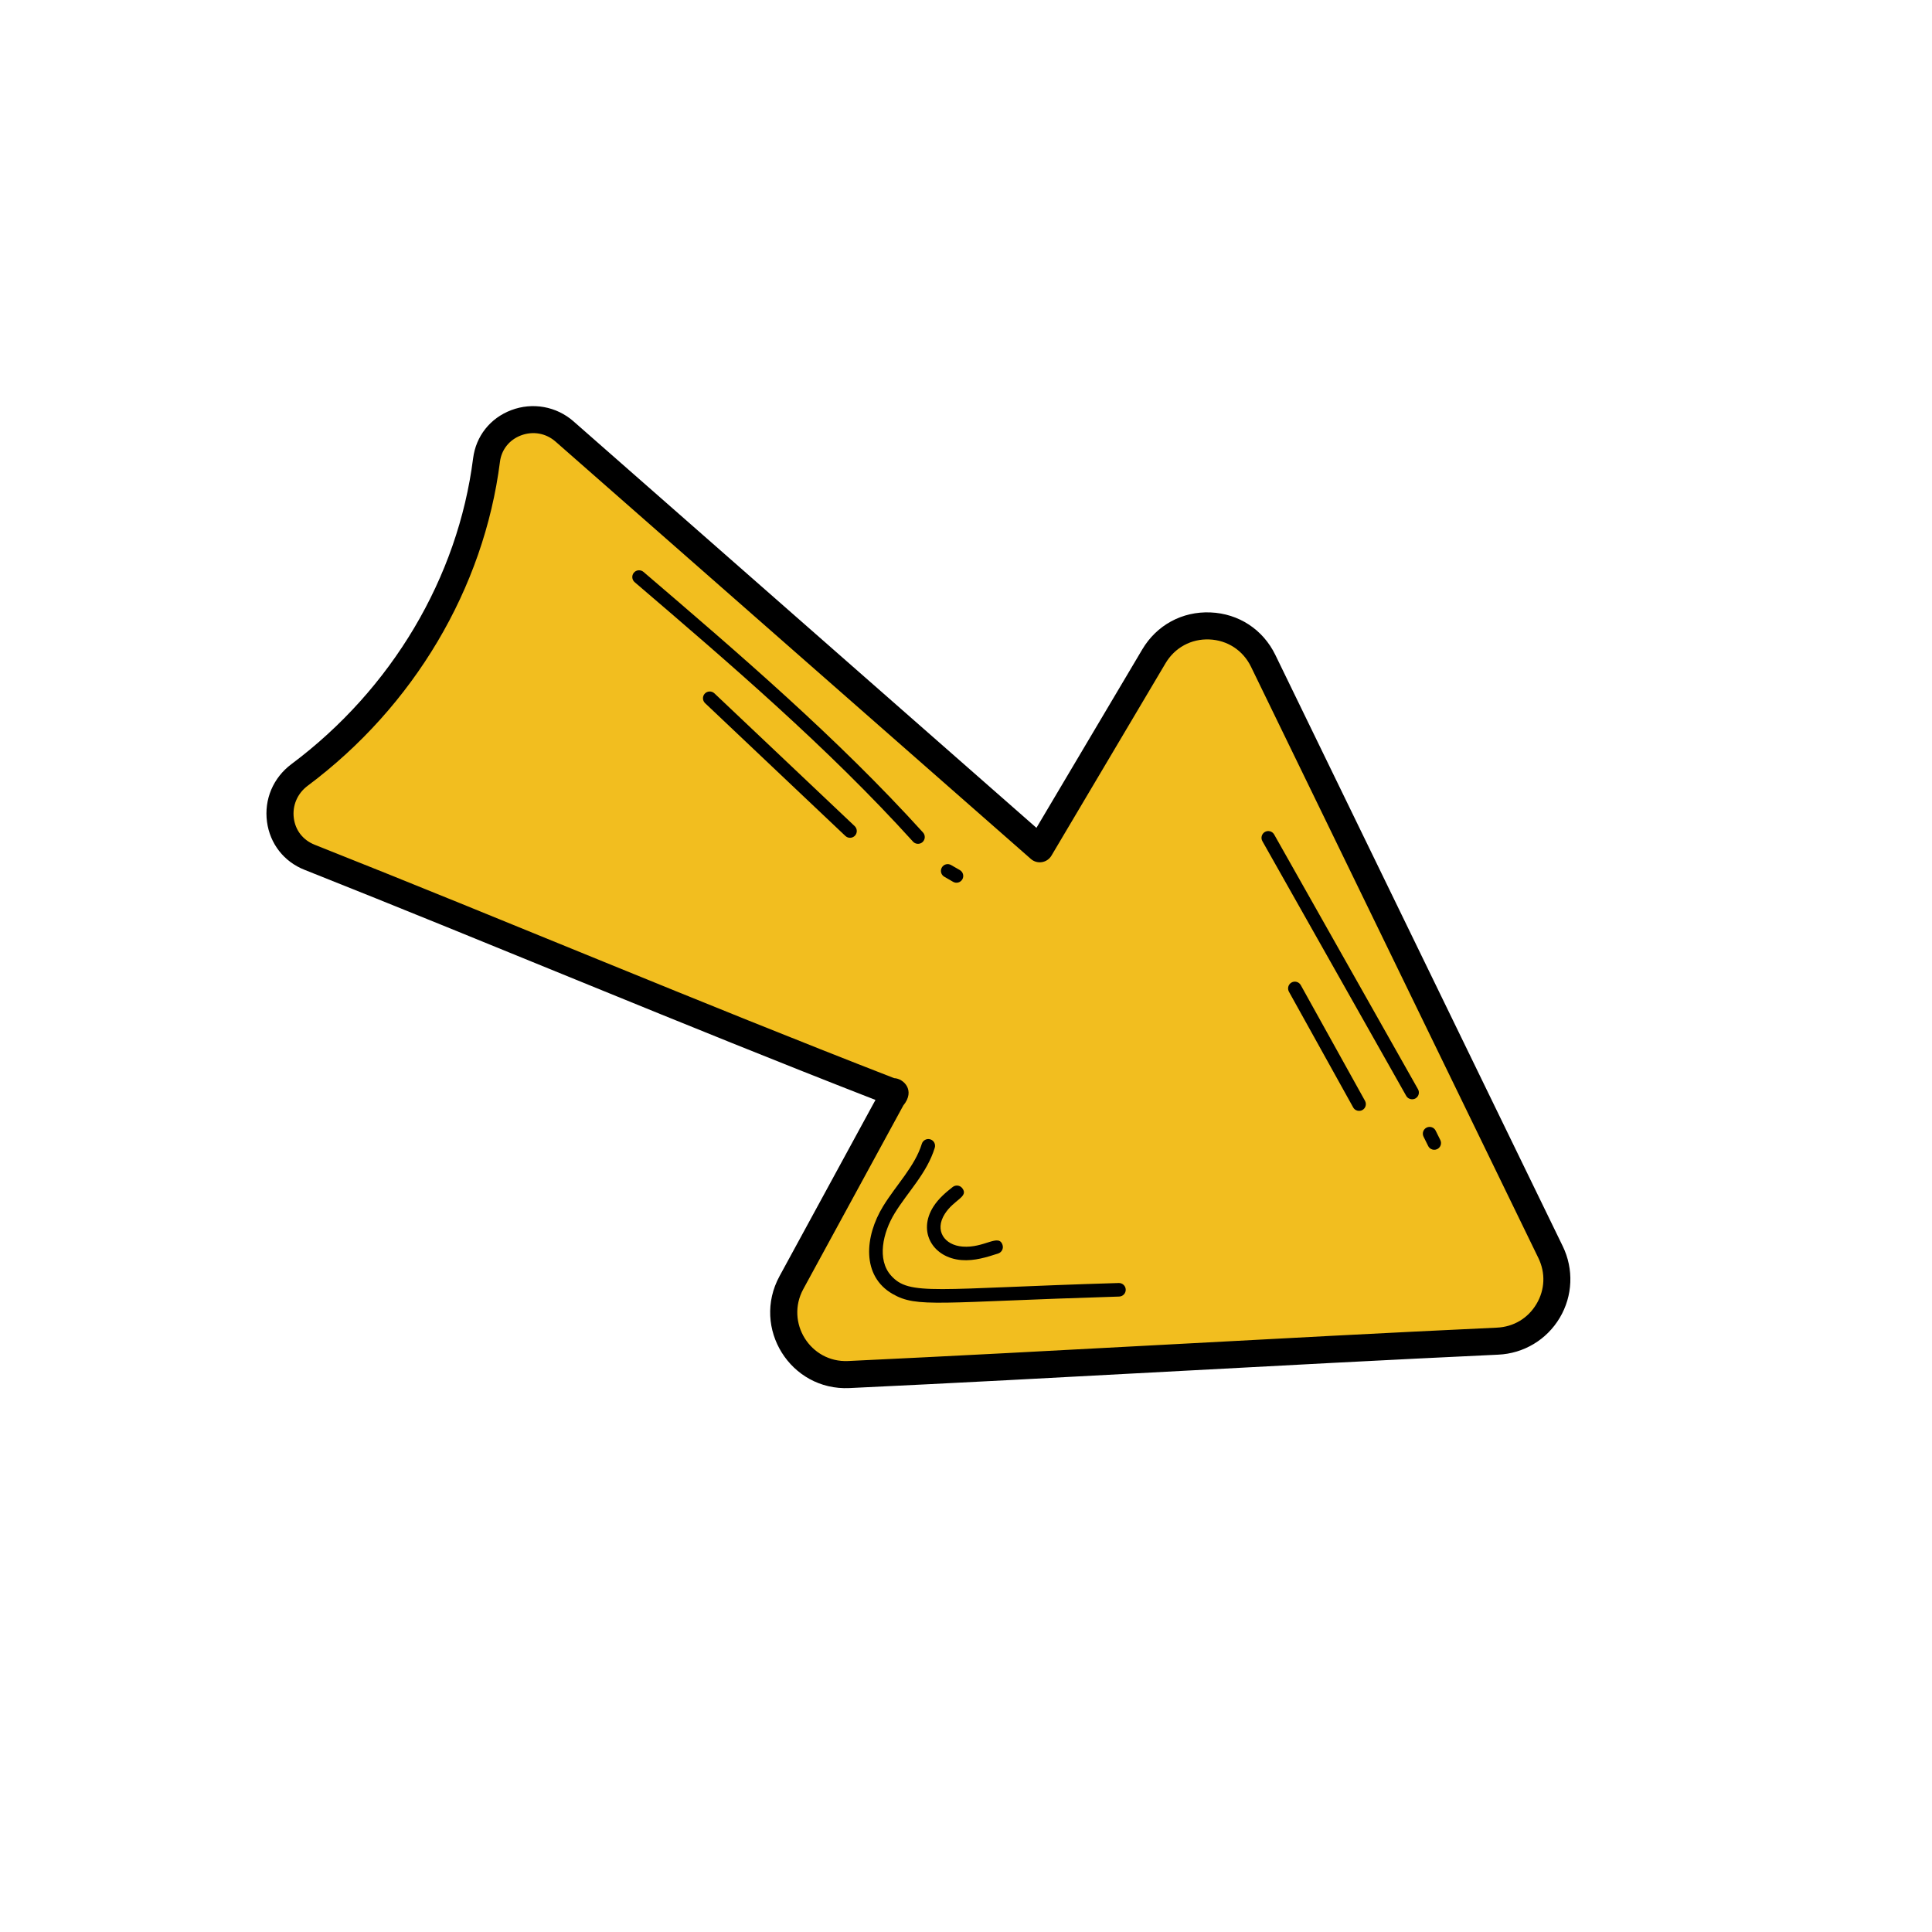
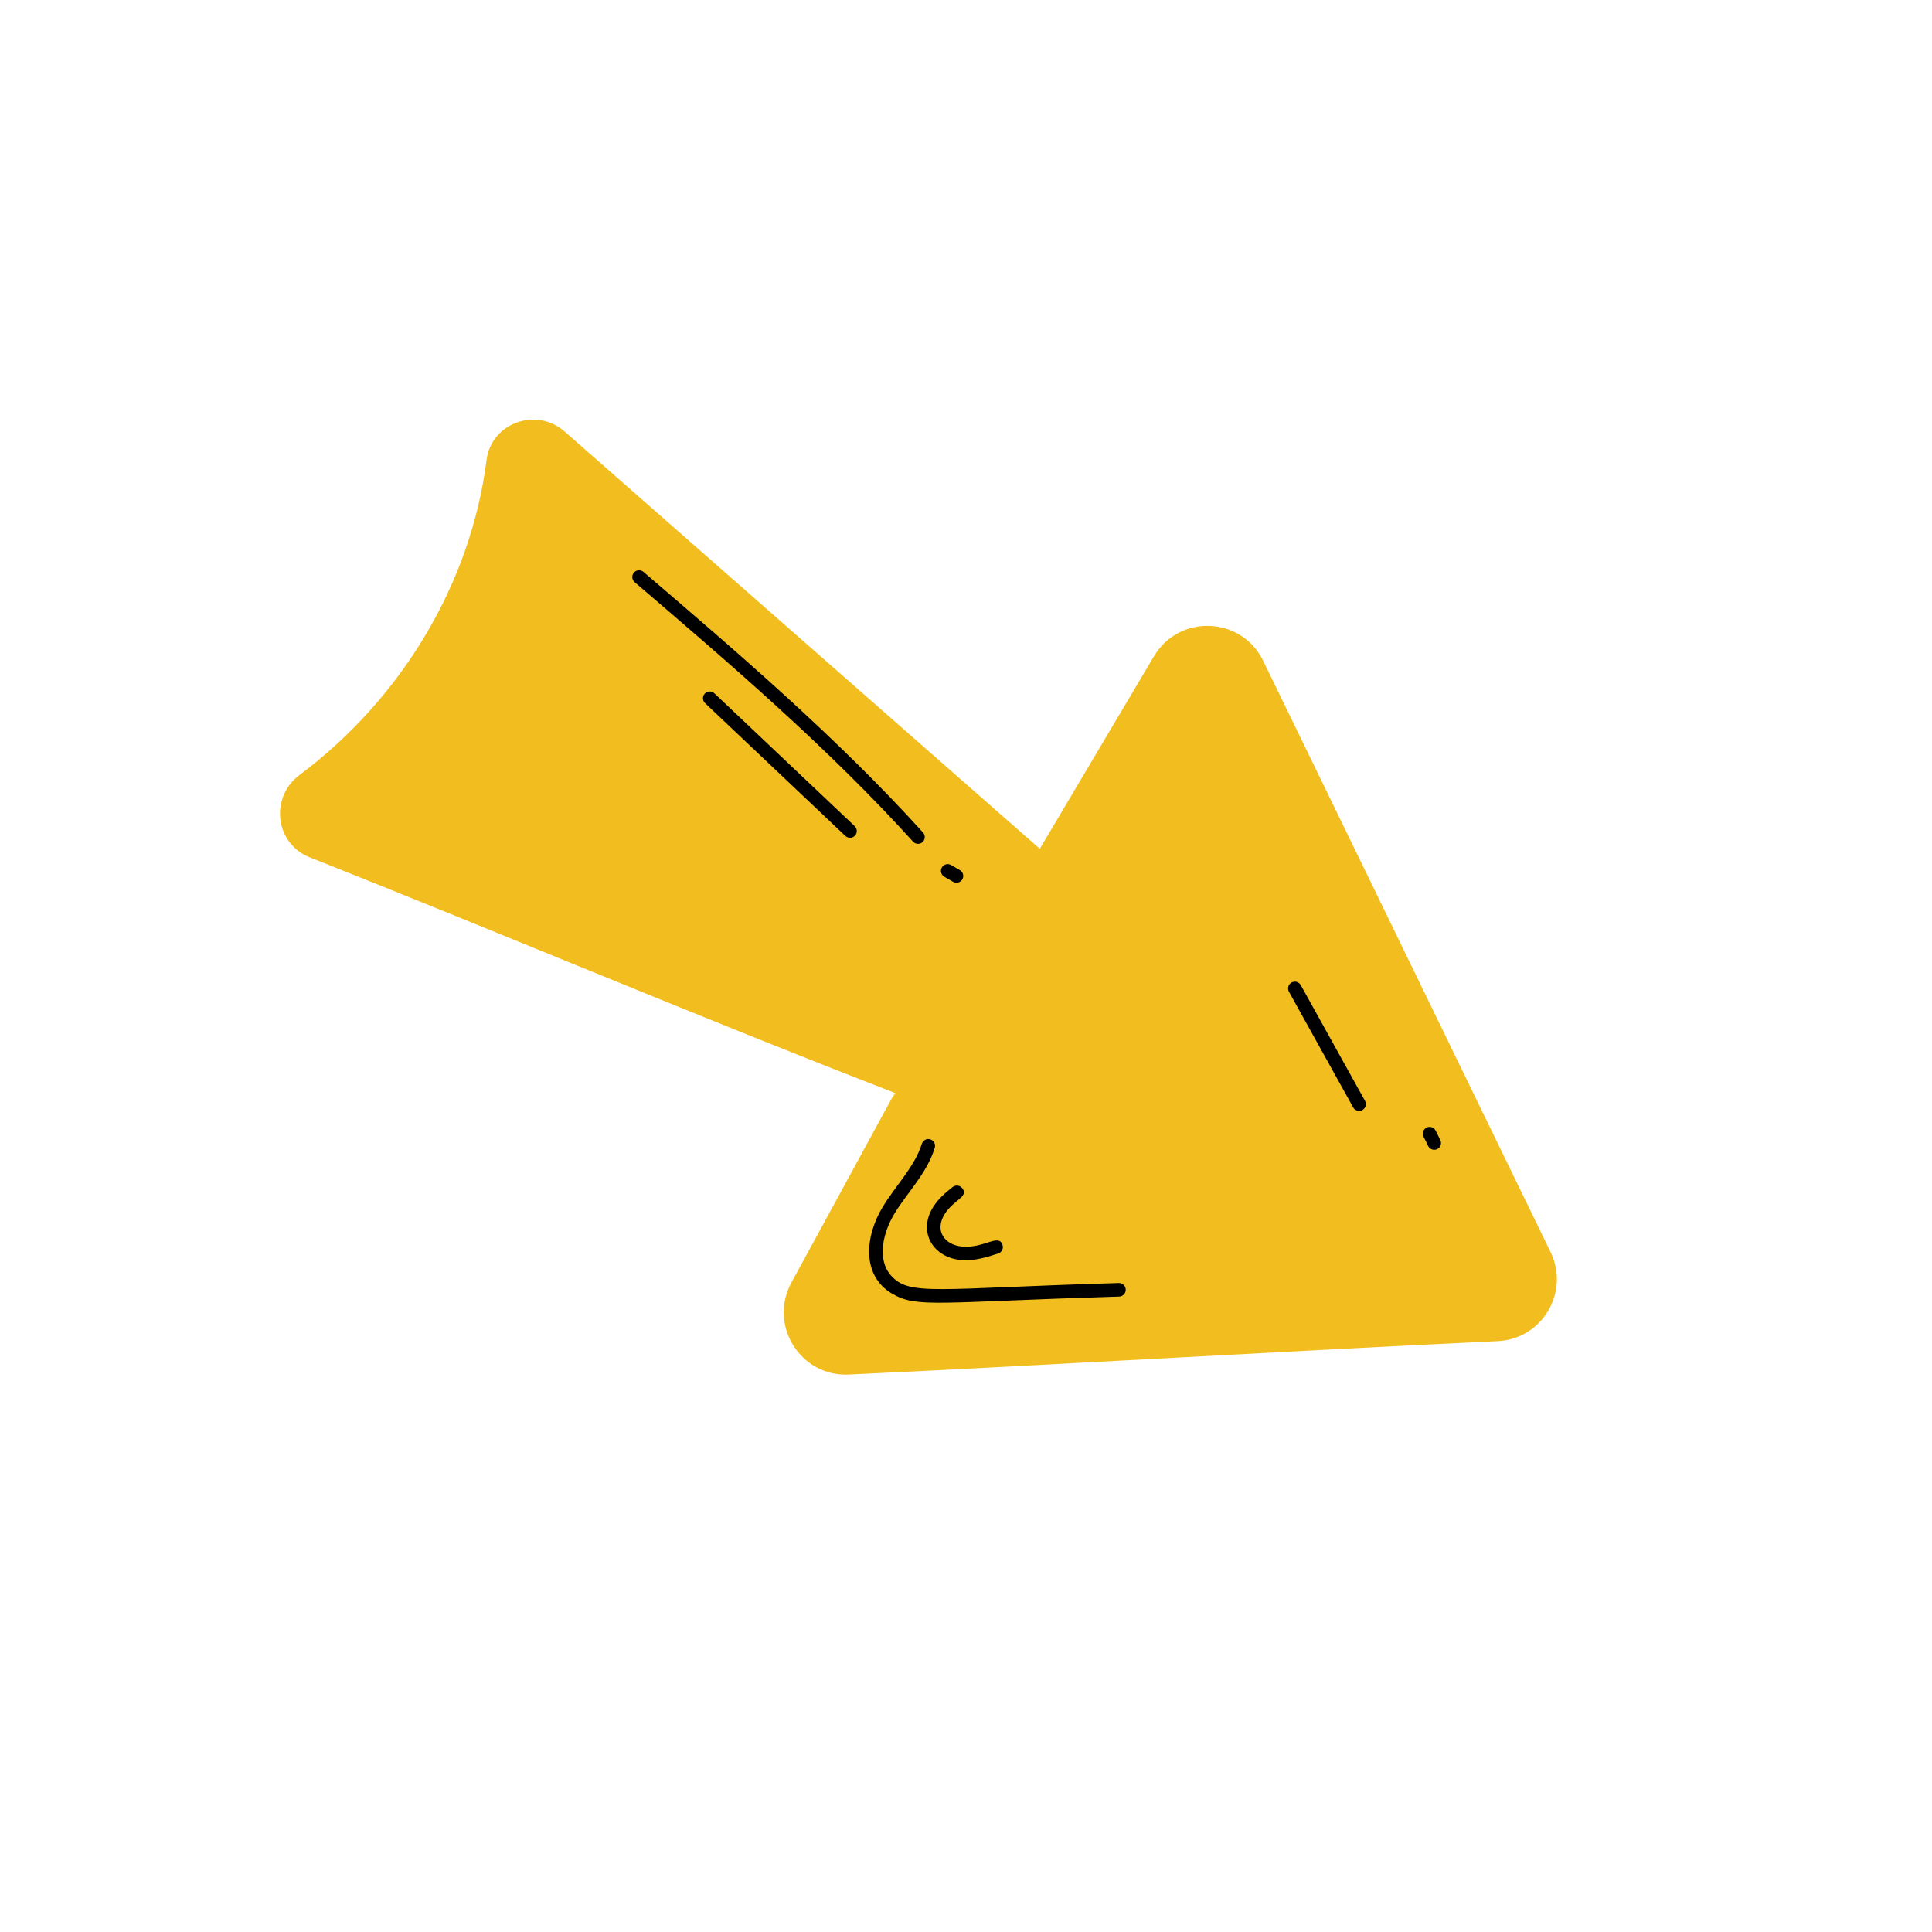
<svg xmlns="http://www.w3.org/2000/svg" width="82" height="82" viewBox="0 0 82 82" fill="none">
  <g clip-path="url(#clip0_3942_8978)">
    <path d="M63.564 56.922C54.551 57.341 45.062 57.914 36.026 58.34C33.971 58.437 32.607 56.244 33.59 54.437C39.886 42.873 37.366 47.494 38 46.395C29.559 43.123 21.486 39.697 13.14 36.385C11.666 35.8 11.445 33.839 12.716 32.89C17.013 29.679 19.981 24.793 20.65 19.525C20.851 17.948 22.766 17.264 23.961 18.313L44.132 36.025C44.158 35.979 46.858 31.427 48.975 27.857C50.047 26.051 52.695 26.158 53.613 28.047C56.827 34.659 62.841 47.031 65.811 53.142C66.638 54.845 65.456 56.834 63.564 56.922Z" fill="#F2BE1F" />
-     <path d="M66.327 52.891L54.129 27.796C53.604 26.717 52.576 26.043 51.377 25.993C50.176 25.943 49.094 26.53 48.481 27.564C45.718 32.222 44.505 34.268 43.99 35.136L24.339 17.881C23.615 17.247 22.605 17.065 21.701 17.407C20.805 17.746 20.2 18.511 20.08 19.453C19.436 24.521 16.626 29.251 12.371 32.43C11.594 33.011 11.206 33.926 11.332 34.879C11.456 35.809 12.05 36.573 12.928 36.919C21.043 40.14 28.944 43.486 37.158 46.685C37.111 46.77 37.061 46.862 37.007 46.96L33.086 54.163C31.886 56.367 33.552 59.032 36.053 58.914C40.457 58.706 45.044 58.46 49.479 58.221C54.146 57.97 58.971 57.711 63.59 57.496C64.673 57.447 65.649 56.861 66.201 55.931C66.754 55.001 66.8 53.865 66.327 52.891ZM63.537 56.349C58.913 56.563 54.086 56.823 49.418 57.074C44.984 57.312 40.399 57.558 35.999 57.766C34.391 57.842 33.325 56.127 34.095 54.712C36.922 49.518 38.003 47.533 38.339 46.92C38.868 46.278 38.349 45.774 37.95 45.76C29.575 42.507 21.63 39.136 13.352 35.852C12.862 35.655 12.54 35.247 12.471 34.728C12.4 34.193 12.62 33.678 13.059 33.35C17.562 29.986 20.537 24.973 21.22 19.597C21.285 19.085 21.617 18.668 22.108 18.481C22.621 18.287 23.172 18.384 23.581 18.744L43.753 36.456C43.882 36.571 44.055 36.619 44.224 36.591C44.393 36.564 44.541 36.462 44.628 36.314C44.683 36.22 47.364 31.7 49.469 28.15C49.863 27.486 50.558 27.108 51.329 27.14C52.098 27.172 52.759 27.605 53.096 28.298L65.293 53.393C65.602 54.028 65.573 54.739 65.213 55.344C64.854 55.95 64.243 56.316 63.537 56.349Z" fill="black" />
    <path d="M39.176 35.334C35.536 31.315 31.354 27.735 27.31 24.272C27.19 24.172 27.009 24.183 26.905 24.304C26.802 24.424 26.817 24.606 26.937 24.709C30.967 28.159 35.135 31.727 38.75 35.72C38.771 35.743 38.794 35.762 38.819 35.776C38.925 35.837 39.061 35.826 39.156 35.74C39.273 35.634 39.282 35.452 39.176 35.334Z" fill="black" />
    <path d="M40.739 36.929L40.367 36.715C40.229 36.635 40.053 36.682 39.974 36.82C39.895 36.958 39.942 37.133 40.08 37.212L40.452 37.427C40.59 37.507 40.765 37.459 40.845 37.322C40.924 37.184 40.877 37.009 40.739 36.929Z" fill="black" />
    <path d="M36.275 35.063L30.321 29.427C30.207 29.32 30.024 29.323 29.915 29.438C29.806 29.553 29.811 29.735 29.926 29.844L35.88 35.48C35.897 35.496 35.915 35.509 35.934 35.52C36.047 35.585 36.193 35.567 36.286 35.469C36.395 35.354 36.39 35.172 36.275 35.063Z" fill="black" />
    <path d="M47.482 54.455C39.646 54.686 38.597 55.02 37.812 54.131C37.218 53.459 37.465 52.322 37.974 51.493C38.541 50.569 39.341 49.798 39.674 48.716C39.721 48.564 39.635 48.402 39.484 48.357C39.333 48.311 39.172 48.396 39.125 48.547C38.831 49.502 38.043 50.284 37.485 51.192C36.692 52.483 36.564 54.158 37.881 54.917C38.931 55.522 39.789 55.264 47.502 55.03C47.661 55.024 47.785 54.891 47.779 54.733C47.774 54.574 47.64 54.45 47.482 54.455Z" fill="black" />
    <path d="M40.808 53.481C41.364 53.526 41.897 53.354 42.366 53.202C42.517 53.153 42.6 52.991 42.551 52.84C42.39 52.34 41.775 52.983 40.853 52.909C40.081 52.848 39.654 52.228 40.098 51.525C40.491 50.905 41.13 50.8 40.84 50.428C40.742 50.304 40.561 50.282 40.436 50.379C40.156 50.599 39.837 50.864 39.613 51.218C38.935 52.29 39.606 53.386 40.808 53.481Z" fill="black" />
-     <path d="M60.184 46.229L54.079 35.418C54.001 35.281 53.826 35.232 53.688 35.309C53.55 35.388 53.501 35.563 53.579 35.701L59.684 46.512C59.711 46.558 59.748 46.595 59.791 46.619C59.876 46.668 59.984 46.672 60.076 46.621C60.214 46.543 60.263 46.368 60.184 46.229Z" fill="black" />
    <path d="M60.934 47.989C60.864 47.846 60.692 47.789 60.549 47.859C60.407 47.93 60.349 48.102 60.42 48.245L60.617 48.641C60.643 48.694 60.683 48.735 60.73 48.762C60.811 48.809 60.912 48.815 61.001 48.771C61.144 48.701 61.202 48.529 61.131 48.386L60.934 47.989Z" fill="black" />
    <path d="M57.935 46.723L55.209 41.812C55.131 41.673 54.956 41.623 54.818 41.7C54.679 41.777 54.63 41.952 54.706 42.091L57.433 47.002C57.459 47.049 57.497 47.086 57.54 47.111C57.625 47.16 57.732 47.164 57.824 47.113C57.962 47.037 58.012 46.862 57.935 46.723Z" fill="black" />
  </g>
  <defs>
    <clipPath id="clip0_3942_8978">
      <rect width="60" height="60" fill="white" transform="translate(30) rotate(29.962)" />
    </clipPath>
  </defs>
</svg>